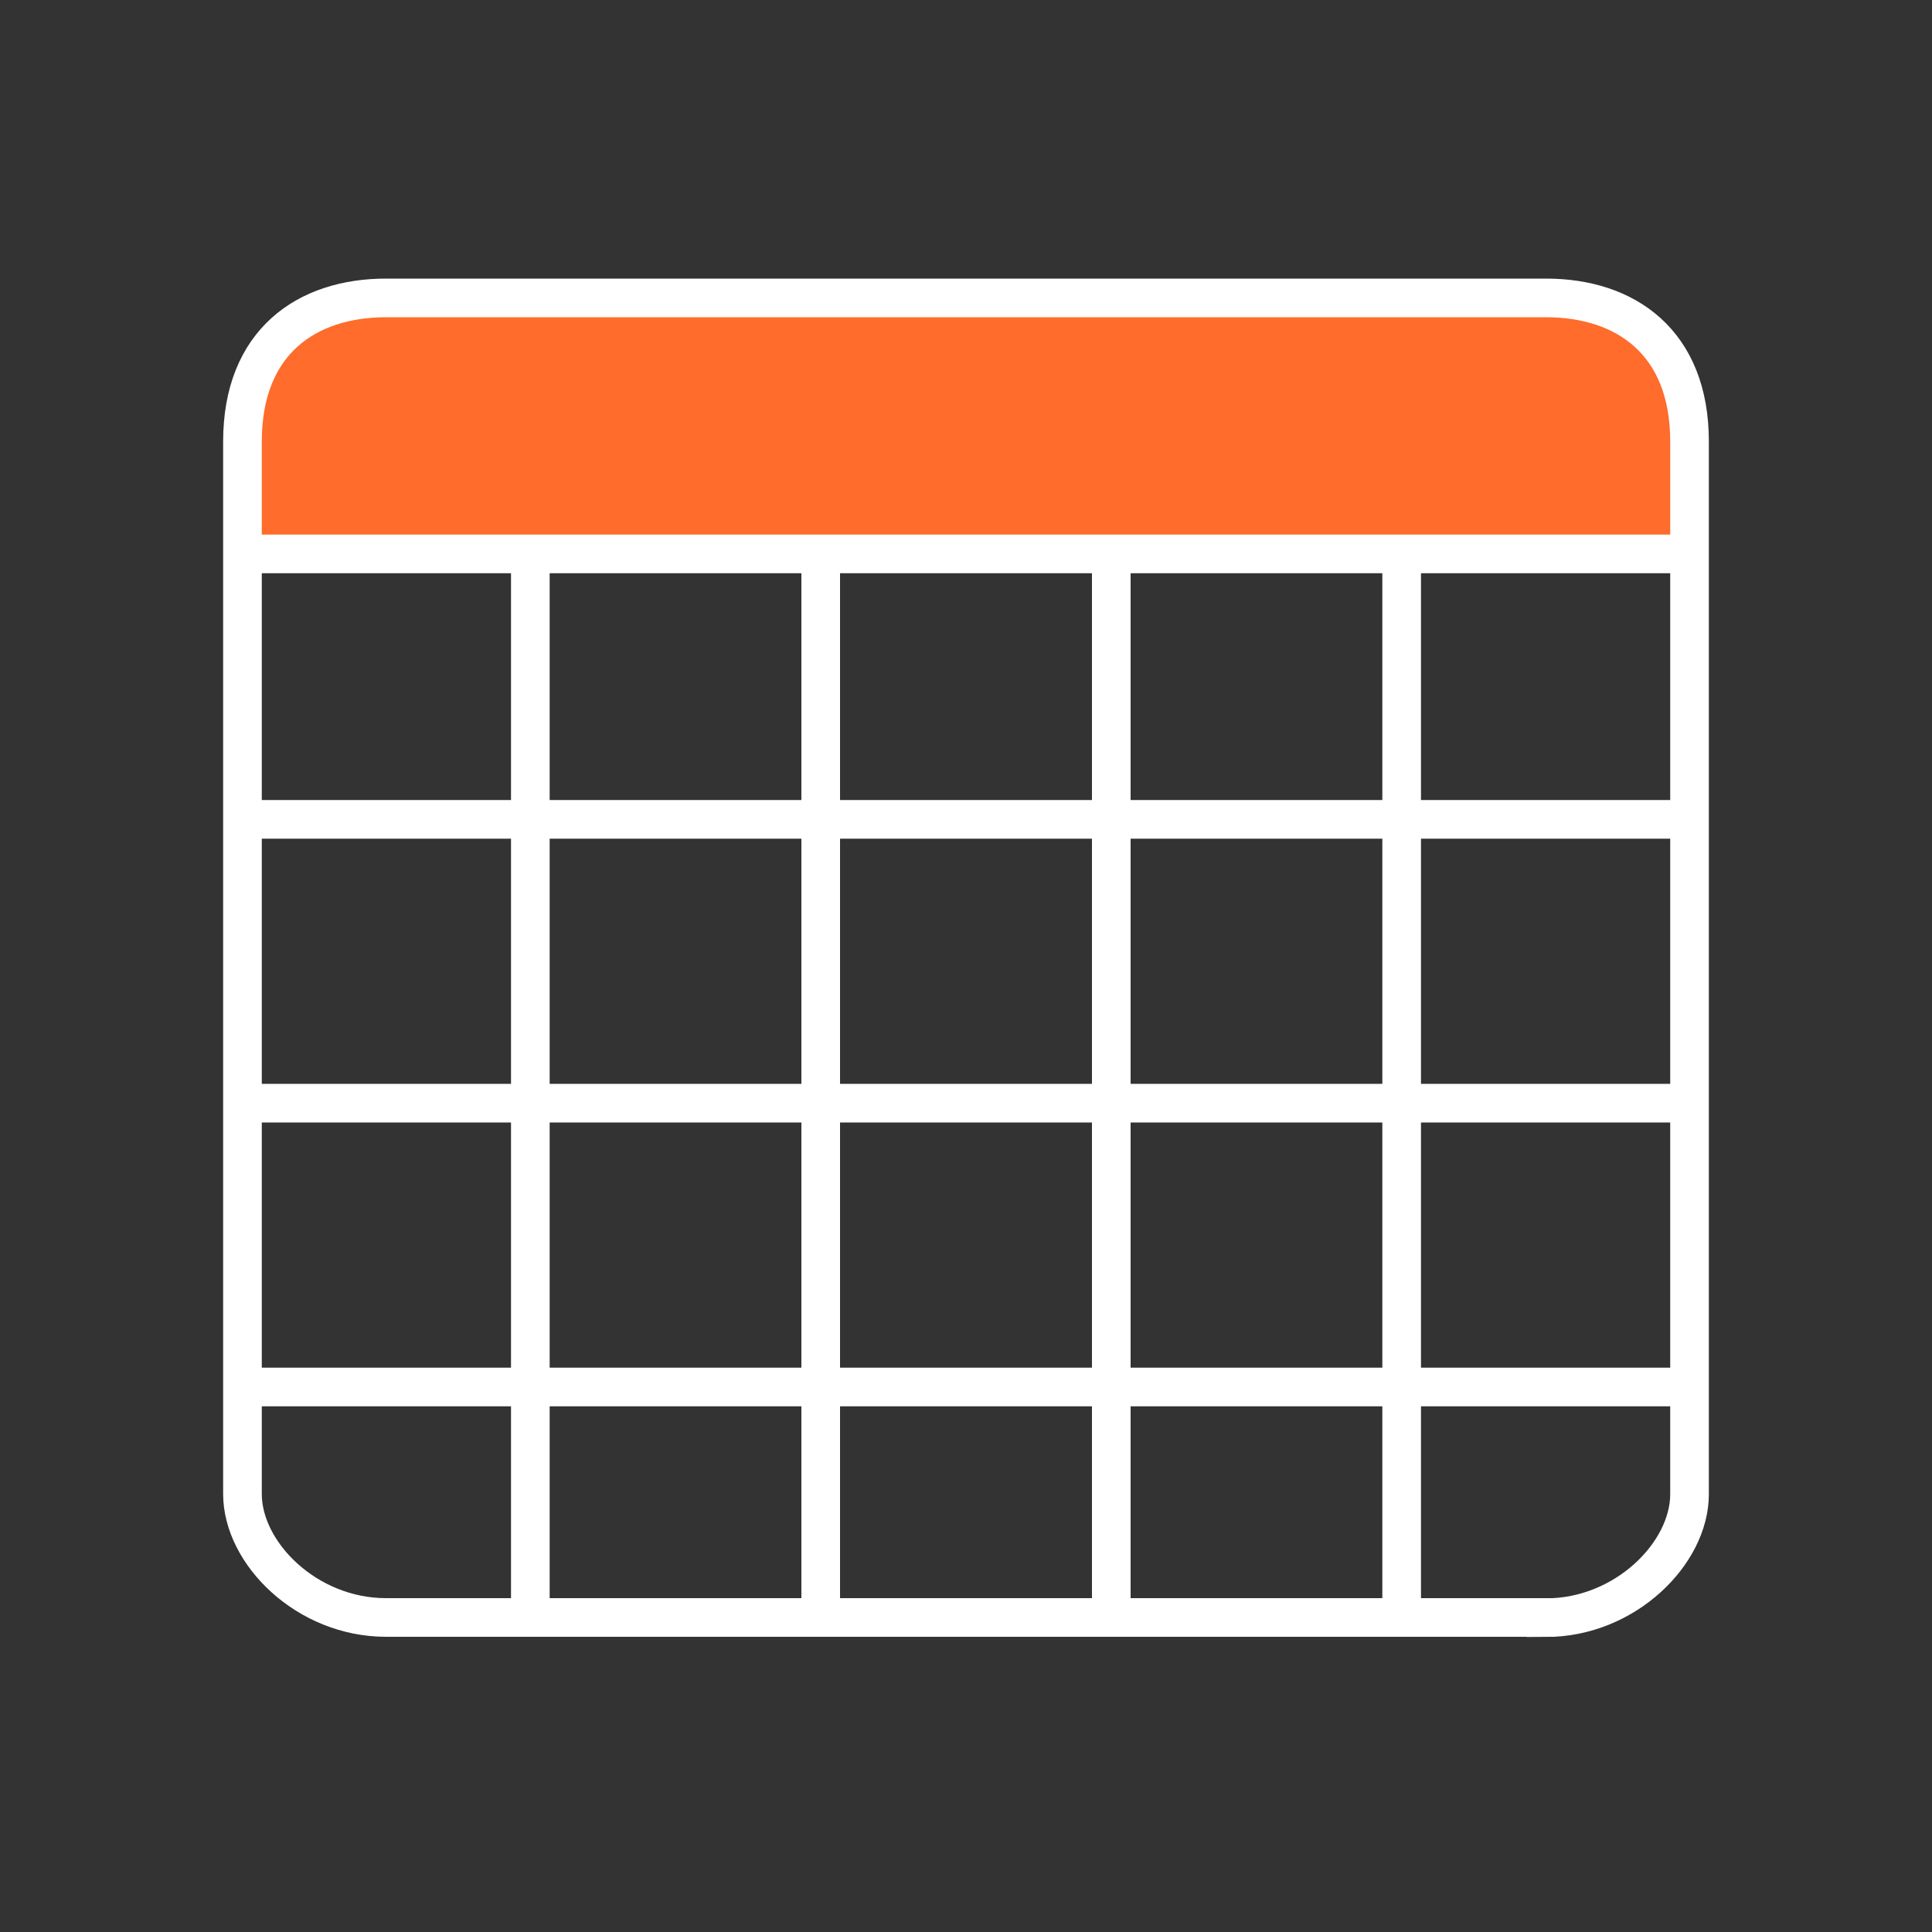
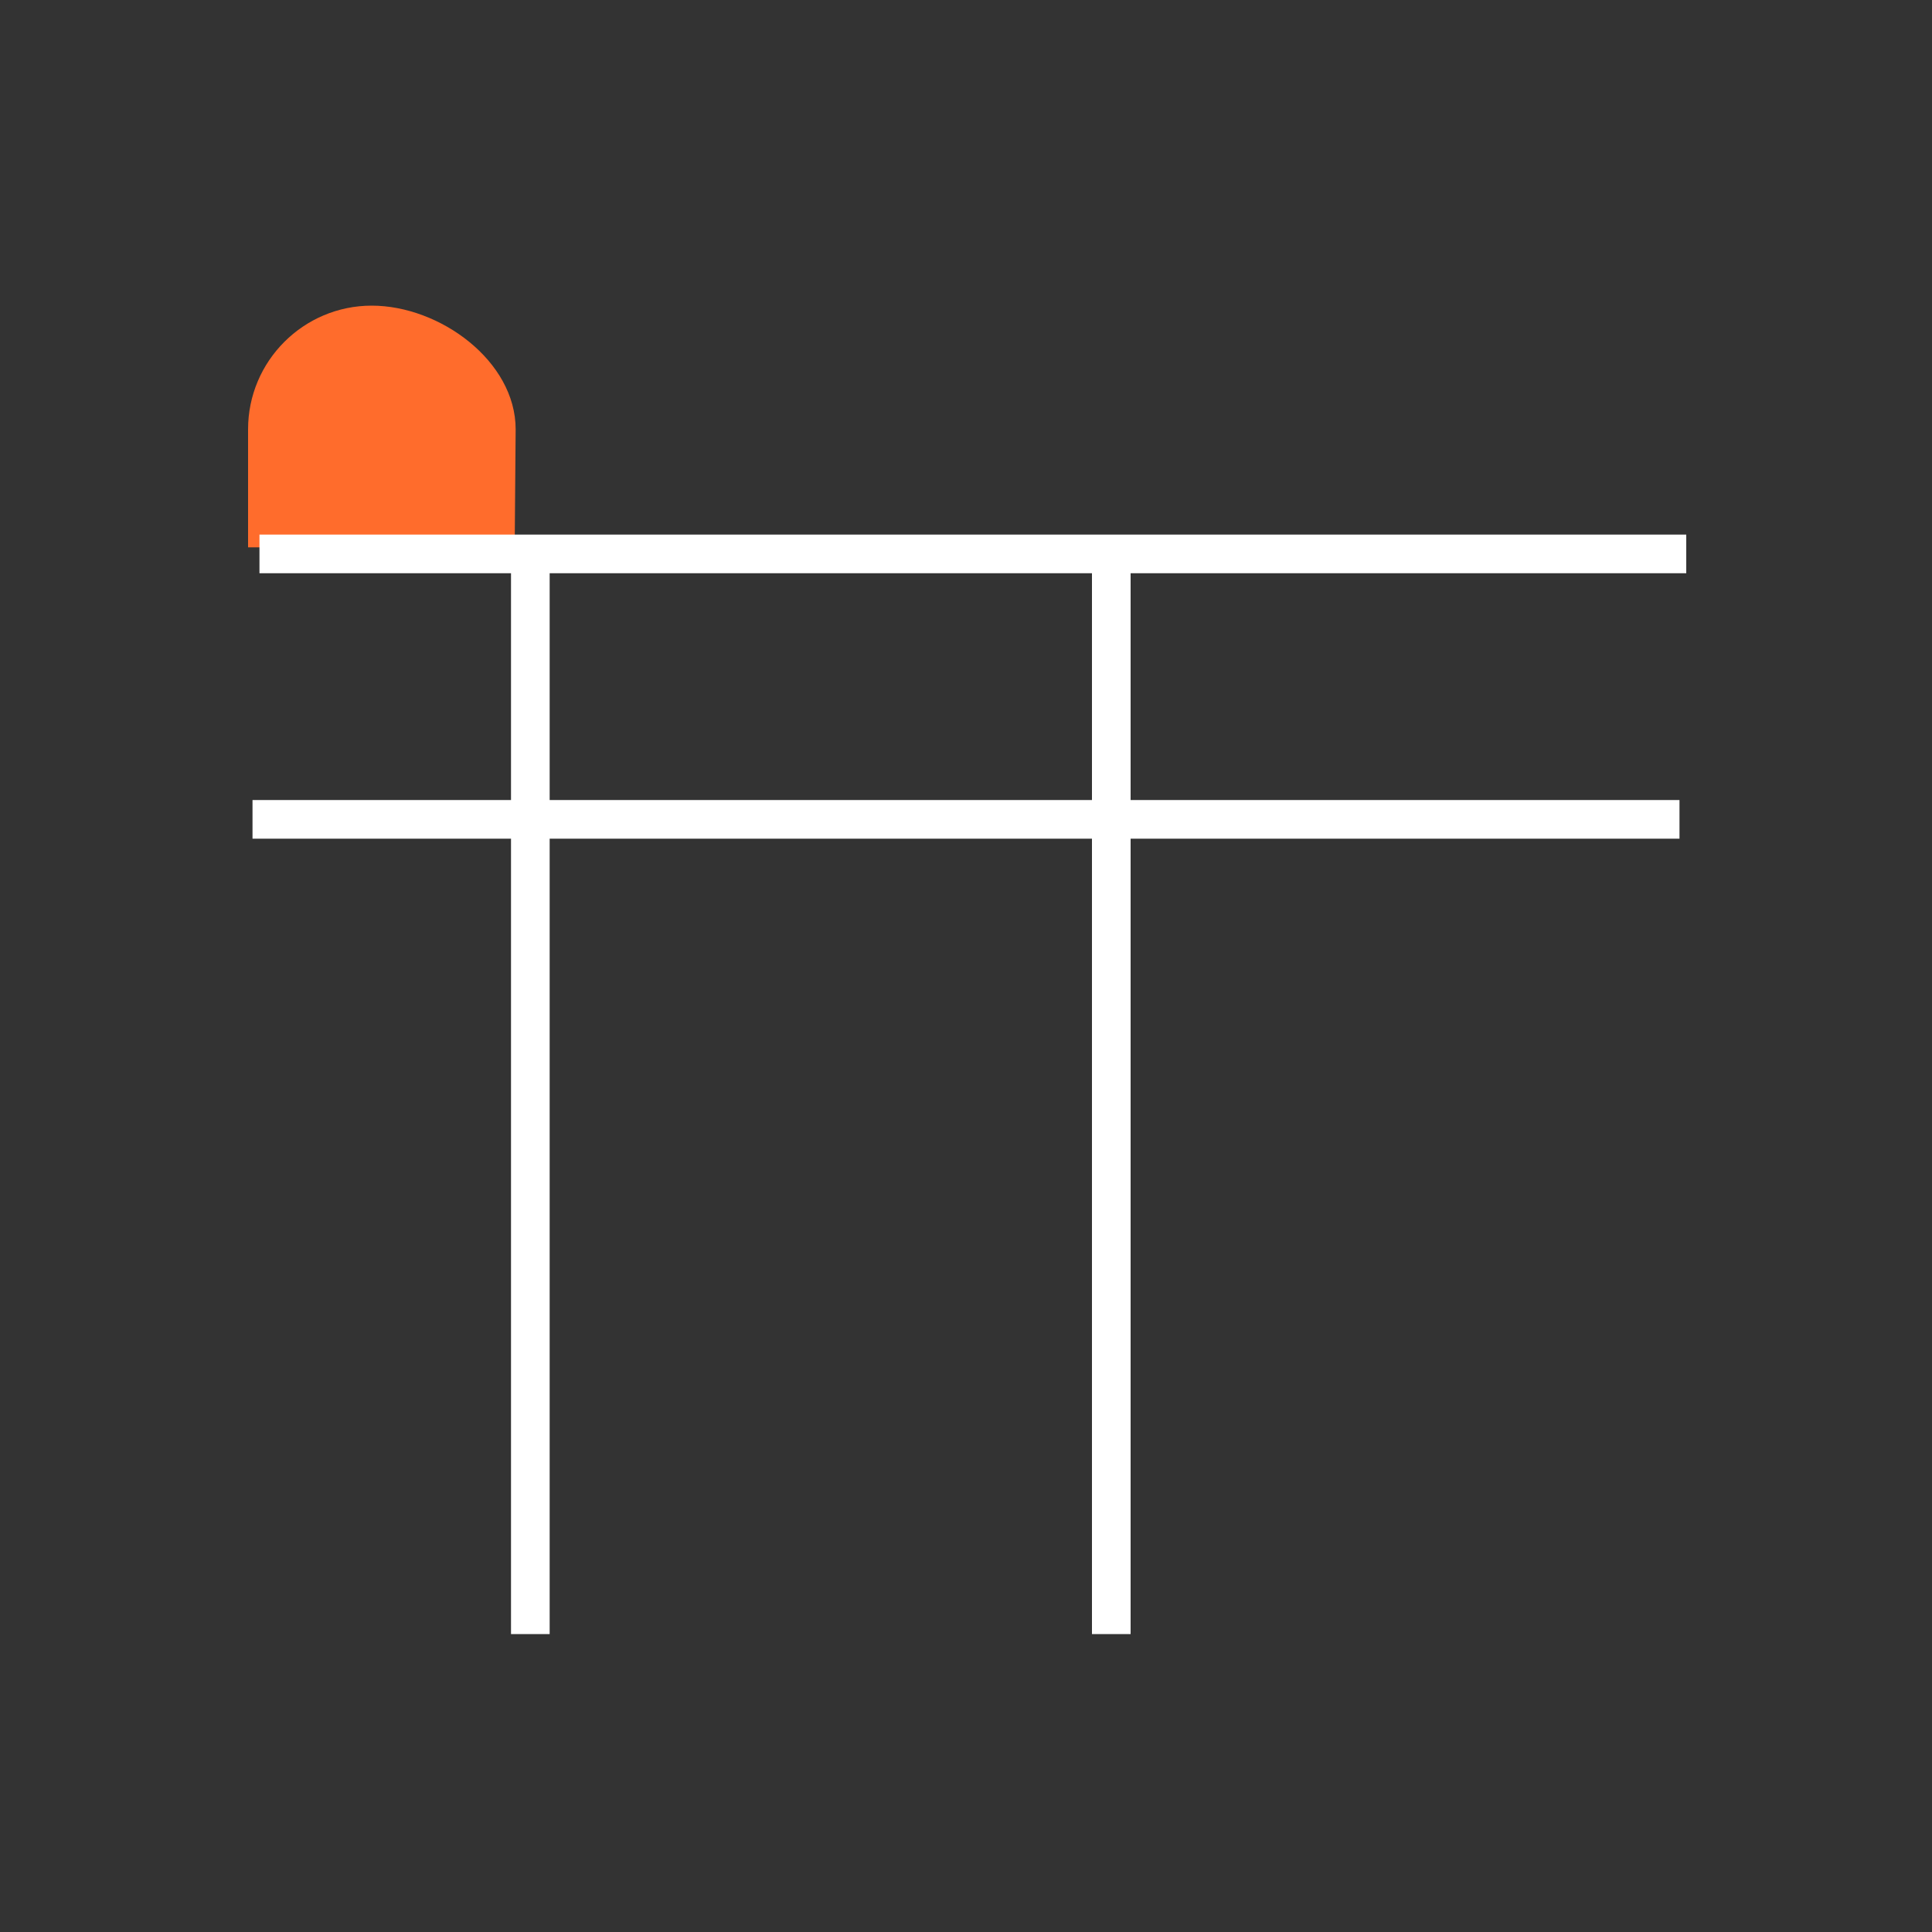
<svg xmlns="http://www.w3.org/2000/svg" id="table" viewBox="0 0 100 100">
  <rect x="0" y="0" width="100" height="100" fill="#333333" stroke="none" />
  <defs>
    <style>
      .cls-1 {
        fill: #ff6c2c;
        stroke-width: 0px;
      }

      .cls-2, .cls-3 {
        fill: none;
        stroke: #fff;
        stroke-miterlimit: 10;
        stroke-width: 2px;
      }

      .cls-3 {
        fill-rule: evenodd;
      }
    </style>
  </defs>
-   <path class="cls-1" d="m87.33,28.33H12.84v-6.11c0-3.53,2.87-6.4,6.4-6.4h60.7c3.53,0,7.45,2.87,7.45,6.4l-.05,6.11Z" />
+   <path class="cls-1" d="m87.33,28.33H12.84v-6.11c0-3.53,2.87-6.4,6.4-6.4c3.53,0,7.45,2.87,7.45,6.4l-.05,6.11Z" />
  <g>
-     <path class="cls-3" d="m80.02,83.72H19.98c-4.11,0-7.43-3.33-7.43-6.39V22.85c0-5.16,3.33-7.43,7.43-7.43h60.04c4.11,0,7.43,2.28,7.43,7.43v54.49c0,3.06-3.33,6.39-7.43,6.39Z" />
    <line class="cls-2" x1="13.43" y1="28.67" x2="87.28" y2="28.67" />
    <line class="cls-2" x1="13.07" y1="42.41" x2="86.93" y2="42.41" />
-     <line class="cls-2" x1="13.07" y1="57.1" x2="86.93" y2="57.1" />
-     <line class="cls-2" x1="13.07" y1="71.79" x2="86.93" y2="71.79" />
    <line class="cls-2" x1="27.45" y1="29.61" x2="27.45" y2="84.58" />
-     <line class="cls-2" x1="42.48" y1="29.61" x2="42.48" y2="84.58" />
    <line class="cls-2" x1="57.52" y1="29.61" x2="57.52" y2="84.58" />
-     <line class="cls-2" x1="72.55" y1="29.61" x2="72.55" y2="84.58" />
  </g>
</svg>